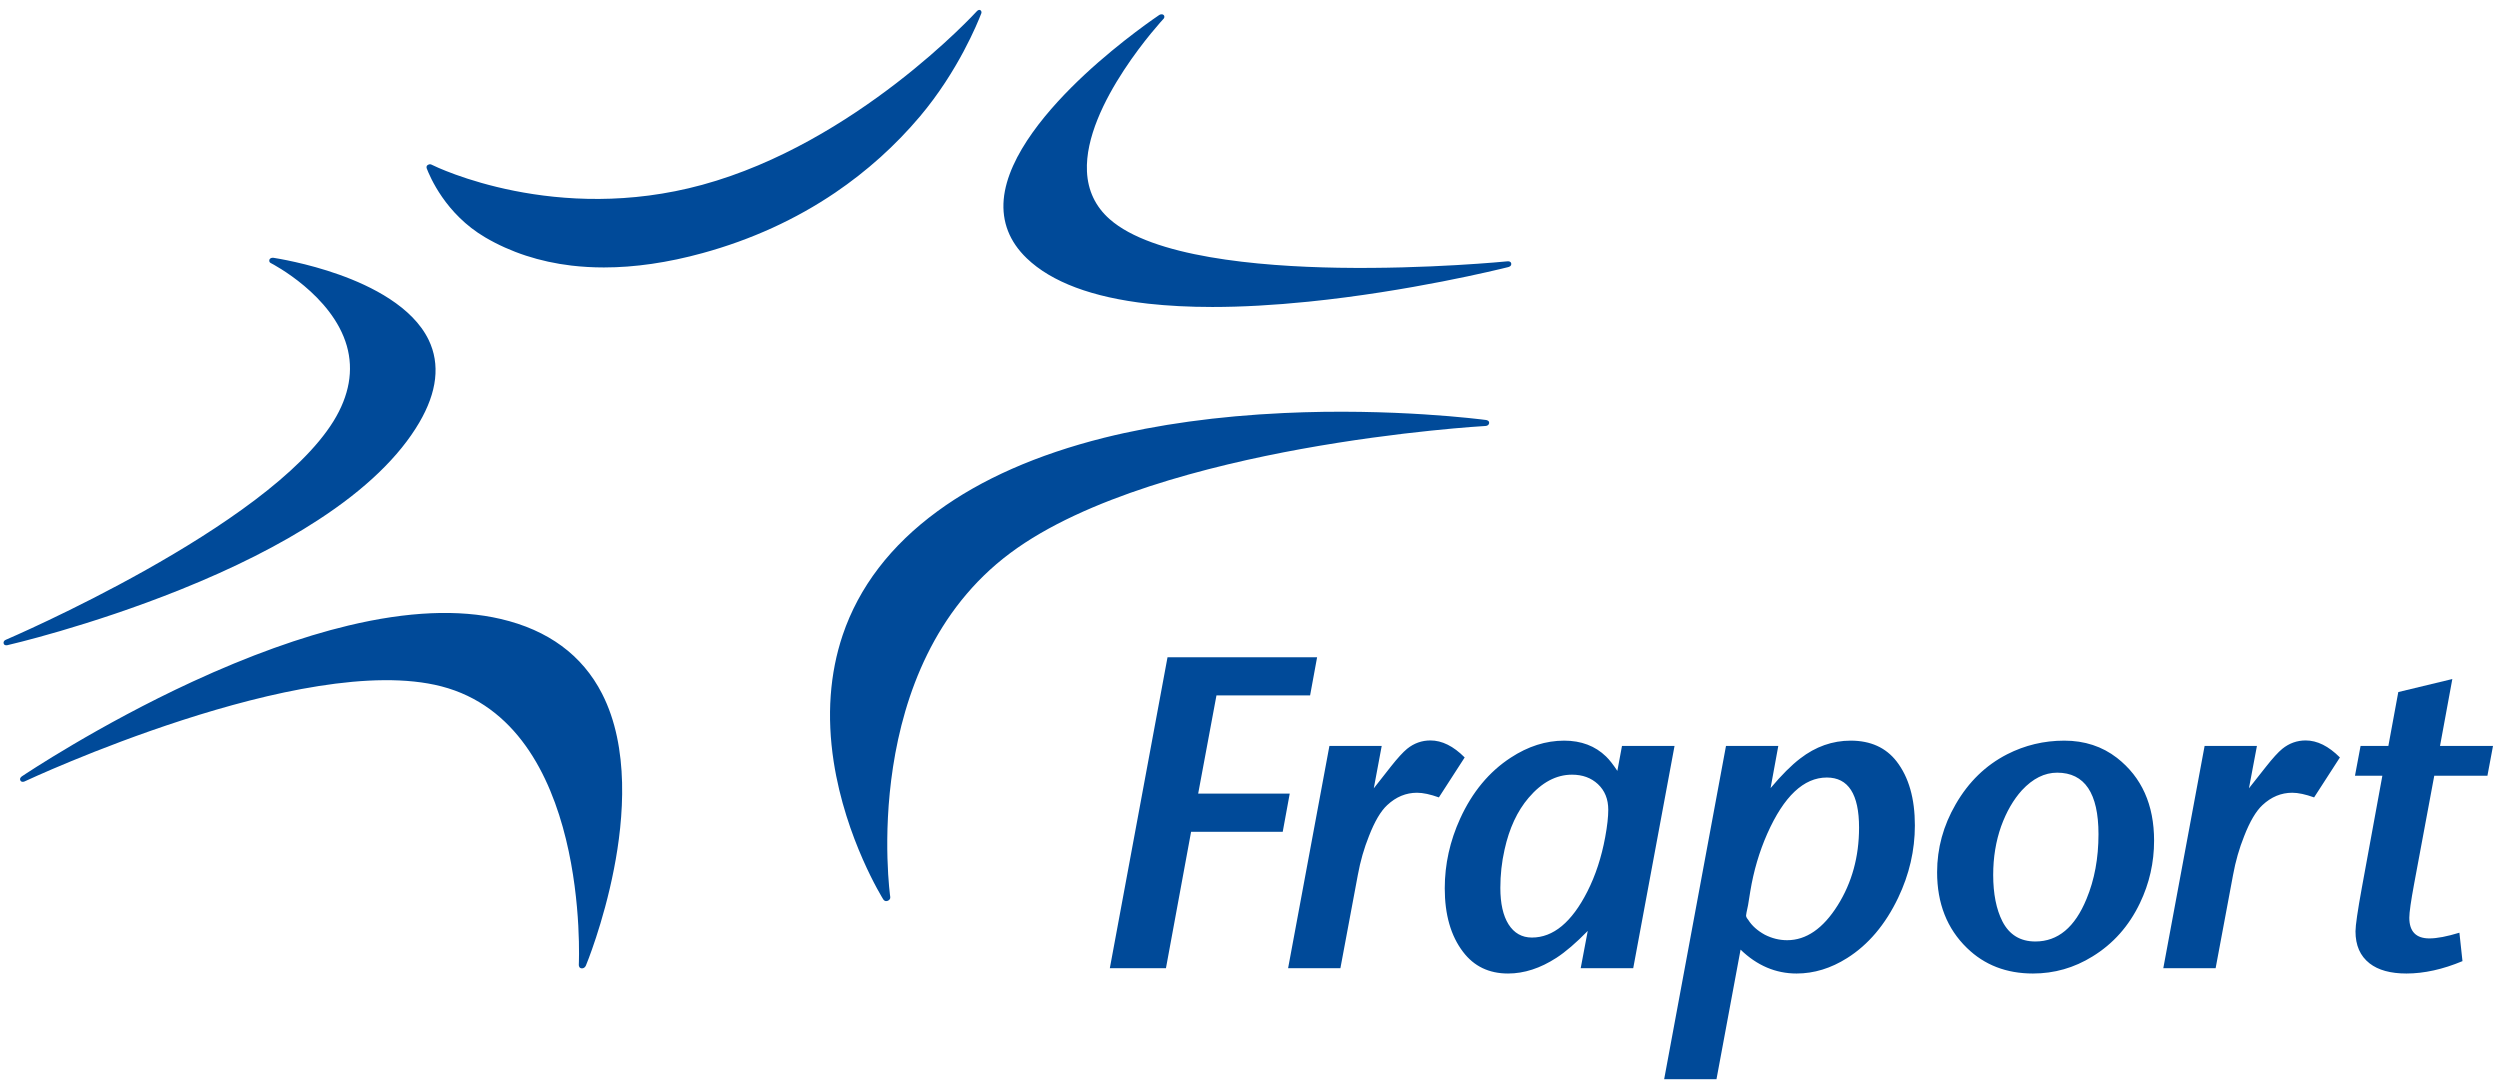
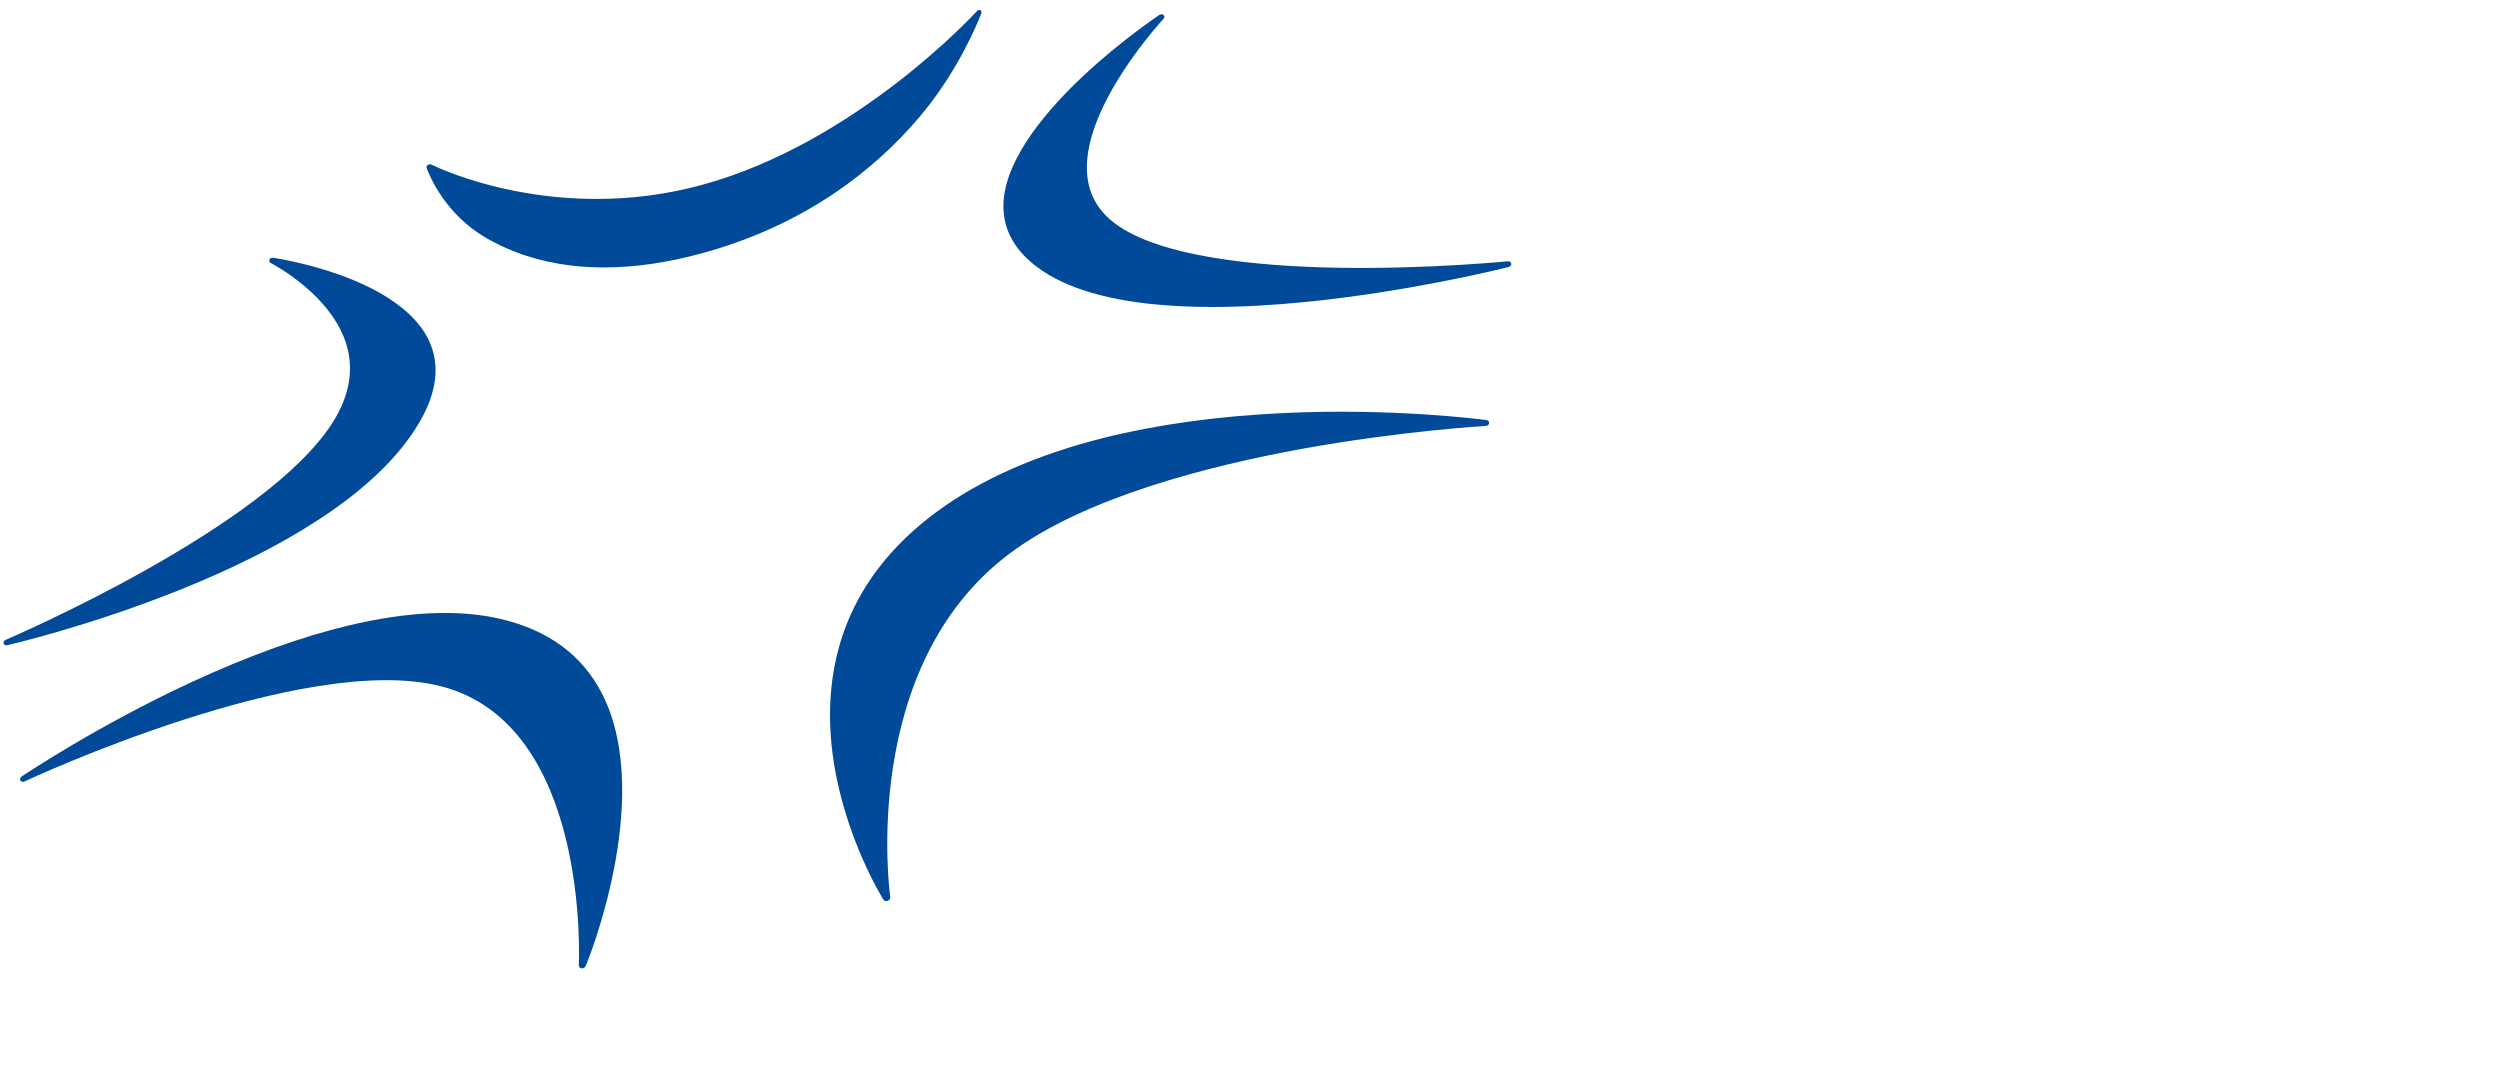
<svg xmlns="http://www.w3.org/2000/svg" width="101" height="44" viewBox="0 0 101 44" fill="none">
  <g clip-path="url(#clip0_1239_1382)">
-     <path d="M44.837 39.116L47.168 26.553H53.211L52.928 28.095H49.145L48.406 32.062H52.105L51.822 33.604H48.12L47.104 39.116H44.837ZM52.039 39.116L53.708 30.136H55.821L55.501 31.848L56.188 30.973C56.459 30.63 56.679 30.39 56.846 30.252C57.126 30.026 57.441 29.914 57.79 29.914C58.255 29.914 58.717 30.142 59.173 30.601L58.131 32.215C57.785 32.091 57.49 32.027 57.248 32.027C56.803 32.027 56.401 32.192 56.043 32.527C55.781 32.769 55.535 33.188 55.304 33.783C55.108 34.271 54.958 34.791 54.857 35.345L54.152 39.116H52.039ZM65.982 39.116H63.86L64.145 37.609C63.669 38.097 63.247 38.458 62.878 38.697C62.225 39.119 61.576 39.33 60.926 39.33C60.152 39.33 59.549 39.038 59.107 38.455C58.613 37.808 58.368 36.953 58.368 35.888C58.368 34.918 58.576 33.979 58.991 33.07C59.479 32.001 60.161 31.178 61.033 30.61C61.734 30.151 62.453 29.922 63.193 29.922C63.88 29.922 64.446 30.136 64.885 30.563C65.023 30.696 65.173 30.89 65.341 31.144L65.528 30.136H67.651L65.982 39.116ZM63.51 31.297C62.869 31.297 62.286 31.609 61.755 32.232C61.298 32.767 60.975 33.462 60.785 34.32C60.669 34.831 60.614 35.348 60.614 35.87C60.614 36.5 60.724 36.991 60.943 37.34C61.169 37.698 61.486 37.877 61.89 37.877C62.751 37.877 63.499 37.259 64.128 36.021C64.46 35.368 64.7 34.635 64.85 33.82C64.934 33.367 64.974 32.998 64.974 32.715C64.974 32.284 64.835 31.941 64.555 31.678C64.281 31.424 63.935 31.297 63.51 31.297ZM67.232 43.6L69.73 30.136H71.843L71.531 31.84C71.976 31.311 72.374 30.913 72.727 30.644C73.35 30.162 74.032 29.922 74.768 29.922C75.571 29.922 76.189 30.203 76.622 30.76C77.115 31.398 77.361 32.258 77.361 33.347C77.361 34.352 77.136 35.328 76.685 36.272C76.168 37.352 75.481 38.166 74.624 38.706C73.965 39.122 73.284 39.33 72.582 39.33C71.739 39.33 70.983 39.009 70.319 38.365L69.346 43.6H67.232ZM73.804 31.412C72.871 31.412 72.068 32.169 71.396 33.685C71.075 34.412 70.847 35.186 70.711 36.012C70.662 36.327 70.633 36.511 70.622 36.566C70.567 36.815 70.541 36.956 70.541 36.985C70.541 37.02 70.552 37.057 70.576 37.092C70.587 37.109 70.607 37.132 70.63 37.164C70.778 37.401 71.003 37.6 71.297 37.762C71.586 37.909 71.884 37.984 72.201 37.984C72.972 37.984 73.654 37.513 74.243 36.575C74.817 35.66 75.106 34.612 75.106 33.436C75.106 32.085 74.673 31.412 73.804 31.412ZM83.396 29.922C84.216 29.922 84.926 30.154 85.526 30.618C86.525 31.398 87.025 32.512 87.025 33.962C87.025 34.848 86.835 35.689 86.453 36.486C86.009 37.412 85.371 38.131 84.536 38.642C83.794 39.102 82.991 39.33 82.131 39.33C81.06 39.33 80.17 38.986 79.463 38.296C78.66 37.516 78.259 36.497 78.259 35.238C78.259 34.268 78.51 33.353 79.01 32.492C79.532 31.586 80.225 30.916 81.086 30.474C81.805 30.107 82.576 29.922 83.396 29.922ZM83.11 31.216C82.599 31.216 82.125 31.453 81.683 31.929C81.34 32.31 81.06 32.792 80.846 33.382C80.632 33.988 80.525 34.643 80.525 35.345C80.525 36.11 80.65 36.737 80.898 37.225C81.178 37.767 81.62 38.036 82.229 38.036C83.139 38.036 83.826 37.464 84.296 36.315C84.617 35.544 84.779 34.672 84.779 33.702C84.779 32.045 84.221 31.216 83.11 31.216ZM87.397 39.116L89.066 30.136H91.18L90.857 31.848L91.547 30.974C91.818 30.63 92.037 30.39 92.205 30.252C92.485 30.026 92.8 29.914 93.149 29.914C93.614 29.914 94.073 30.142 94.532 30.601L93.49 32.215C93.143 32.091 92.849 32.027 92.606 32.027C92.162 32.027 91.76 32.192 91.402 32.527C91.142 32.769 90.894 33.188 90.663 33.783C90.467 34.271 90.317 34.791 90.216 35.345L89.511 39.116H87.397ZM95.141 31.34L95.367 30.136H96.49L96.891 27.959L99.074 27.433L98.577 30.136H100.717L100.492 31.34H98.344L97.532 35.7C97.402 36.402 97.336 36.861 97.336 37.075C97.336 37.632 97.607 37.912 98.147 37.912C98.456 37.912 98.86 37.834 99.36 37.681L99.484 38.83C98.69 39.162 97.933 39.33 97.22 39.33C96.579 39.33 96.083 39.194 95.731 38.92C95.349 38.622 95.162 38.192 95.162 37.626C95.162 37.389 95.248 36.8 95.419 35.862L96.247 31.34L95.141 31.34Z" fill="#004A99" />
    <path d="M35.869 36.39C35.765 36.431 35.71 36.376 35.681 36.33C35.667 36.306 34.163 33.904 33.68 30.766C33.398 28.929 33.522 27.211 34.044 25.658C34.7 23.718 35.984 22.037 37.87 20.657C39.634 19.363 41.901 18.364 44.603 17.686C46.76 17.149 49.2 16.811 51.856 16.687C56.274 16.479 59.852 16.944 60.031 16.967C60.074 16.973 60.169 16.996 60.161 17.094C60.155 17.157 60.097 17.206 60.019 17.209C59.984 17.212 56.635 17.4 52.555 18.142C48.868 18.815 43.835 20.088 40.812 22.346C34.665 26.931 35.953 36.151 35.967 36.243C35.976 36.315 35.921 36.37 35.869 36.39ZM23.67 39.009C23.678 38.995 24.377 37.303 24.805 35.102C25.203 33.075 25.44 30.205 24.322 28.023C23.526 26.469 22.148 25.453 20.225 25.005C18.536 24.61 16.469 24.699 14.078 25.271C12.172 25.727 10.056 26.489 7.783 27.537C3.981 29.293 1.015 31.277 0.891 31.36C0.865 31.378 0.773 31.441 0.828 31.539C0.862 31.6 0.949 31.591 0.99 31.571C1.102 31.519 12.279 26.296 17.829 27.728C23.846 29.284 23.387 38.882 23.384 38.98C23.384 39.029 23.401 39.122 23.514 39.122C23.575 39.122 23.638 39.084 23.67 39.009ZM0.146 25.99C0.132 25.932 0.169 25.874 0.233 25.848C0.34 25.802 10.818 21.312 13.475 17.013C14.11 15.982 14.292 14.96 14.012 13.975C13.428 11.925 11.032 10.675 10.931 10.623C10.899 10.609 10.861 10.557 10.885 10.49C10.914 10.415 11.006 10.409 11.049 10.415C11.185 10.438 12.386 10.626 13.706 11.097C14.996 11.556 16.668 12.387 17.318 13.733C17.791 14.715 17.661 15.838 16.939 17.071C16.137 18.442 14.757 19.77 12.845 21.012C11.318 22.008 9.452 22.952 7.293 23.819C3.591 25.308 0.331 26.059 0.299 26.065C0.262 26.071 0.169 26.085 0.146 25.99ZM28.385 10.225C30.346 9.688 32.147 8.865 33.744 7.782C35.02 6.916 36.172 5.882 37.166 4.704C38.71 2.873 39.501 0.91 39.634 0.566C39.64 0.555 39.683 0.477 39.614 0.416C39.579 0.387 39.519 0.396 39.47 0.448C39.386 0.538 34.581 5.772 28.37 7.467C22.466 9.081 17.664 6.769 17.43 6.65C17.398 6.636 17.352 6.624 17.286 6.662C17.222 6.696 17.225 6.763 17.242 6.809C17.364 7.124 17.993 8.645 19.602 9.59C20.629 10.193 21.802 10.577 23.087 10.73C23.511 10.779 23.95 10.805 24.398 10.805C25.645 10.805 26.979 10.612 28.385 10.225ZM48.981 12.402C48.045 12.402 47.179 12.356 46.385 12.269C44.133 12.015 42.481 11.397 41.479 10.433C40.783 9.763 40.471 8.966 40.55 8.056C40.711 6.257 42.412 4.329 43.809 3.024C45.317 1.62 46.812 0.621 46.827 0.61C46.85 0.595 46.934 0.549 47.003 0.601C47.06 0.644 47.043 0.717 47.017 0.748C46.983 0.786 43.786 4.225 43.913 6.924C43.948 7.698 44.257 8.348 44.829 8.853C46.555 10.378 50.805 10.762 54.068 10.817C57.68 10.877 60.874 10.56 60.906 10.557C60.955 10.551 61.038 10.566 61.053 10.64C61.073 10.753 60.963 10.782 60.931 10.791C60.527 10.892 56.93 11.775 52.861 12.188C51.461 12.33 50.164 12.402 48.981 12.402Z" fill="#004A99" />
  </g>
  <defs>
    <clipPath id="clip0_1239_1382">
      <rect width="100.573" height="43.2" fill="white" transform="translate(0.143 0.4)" />
    </clipPath>
  </defs>
</svg>